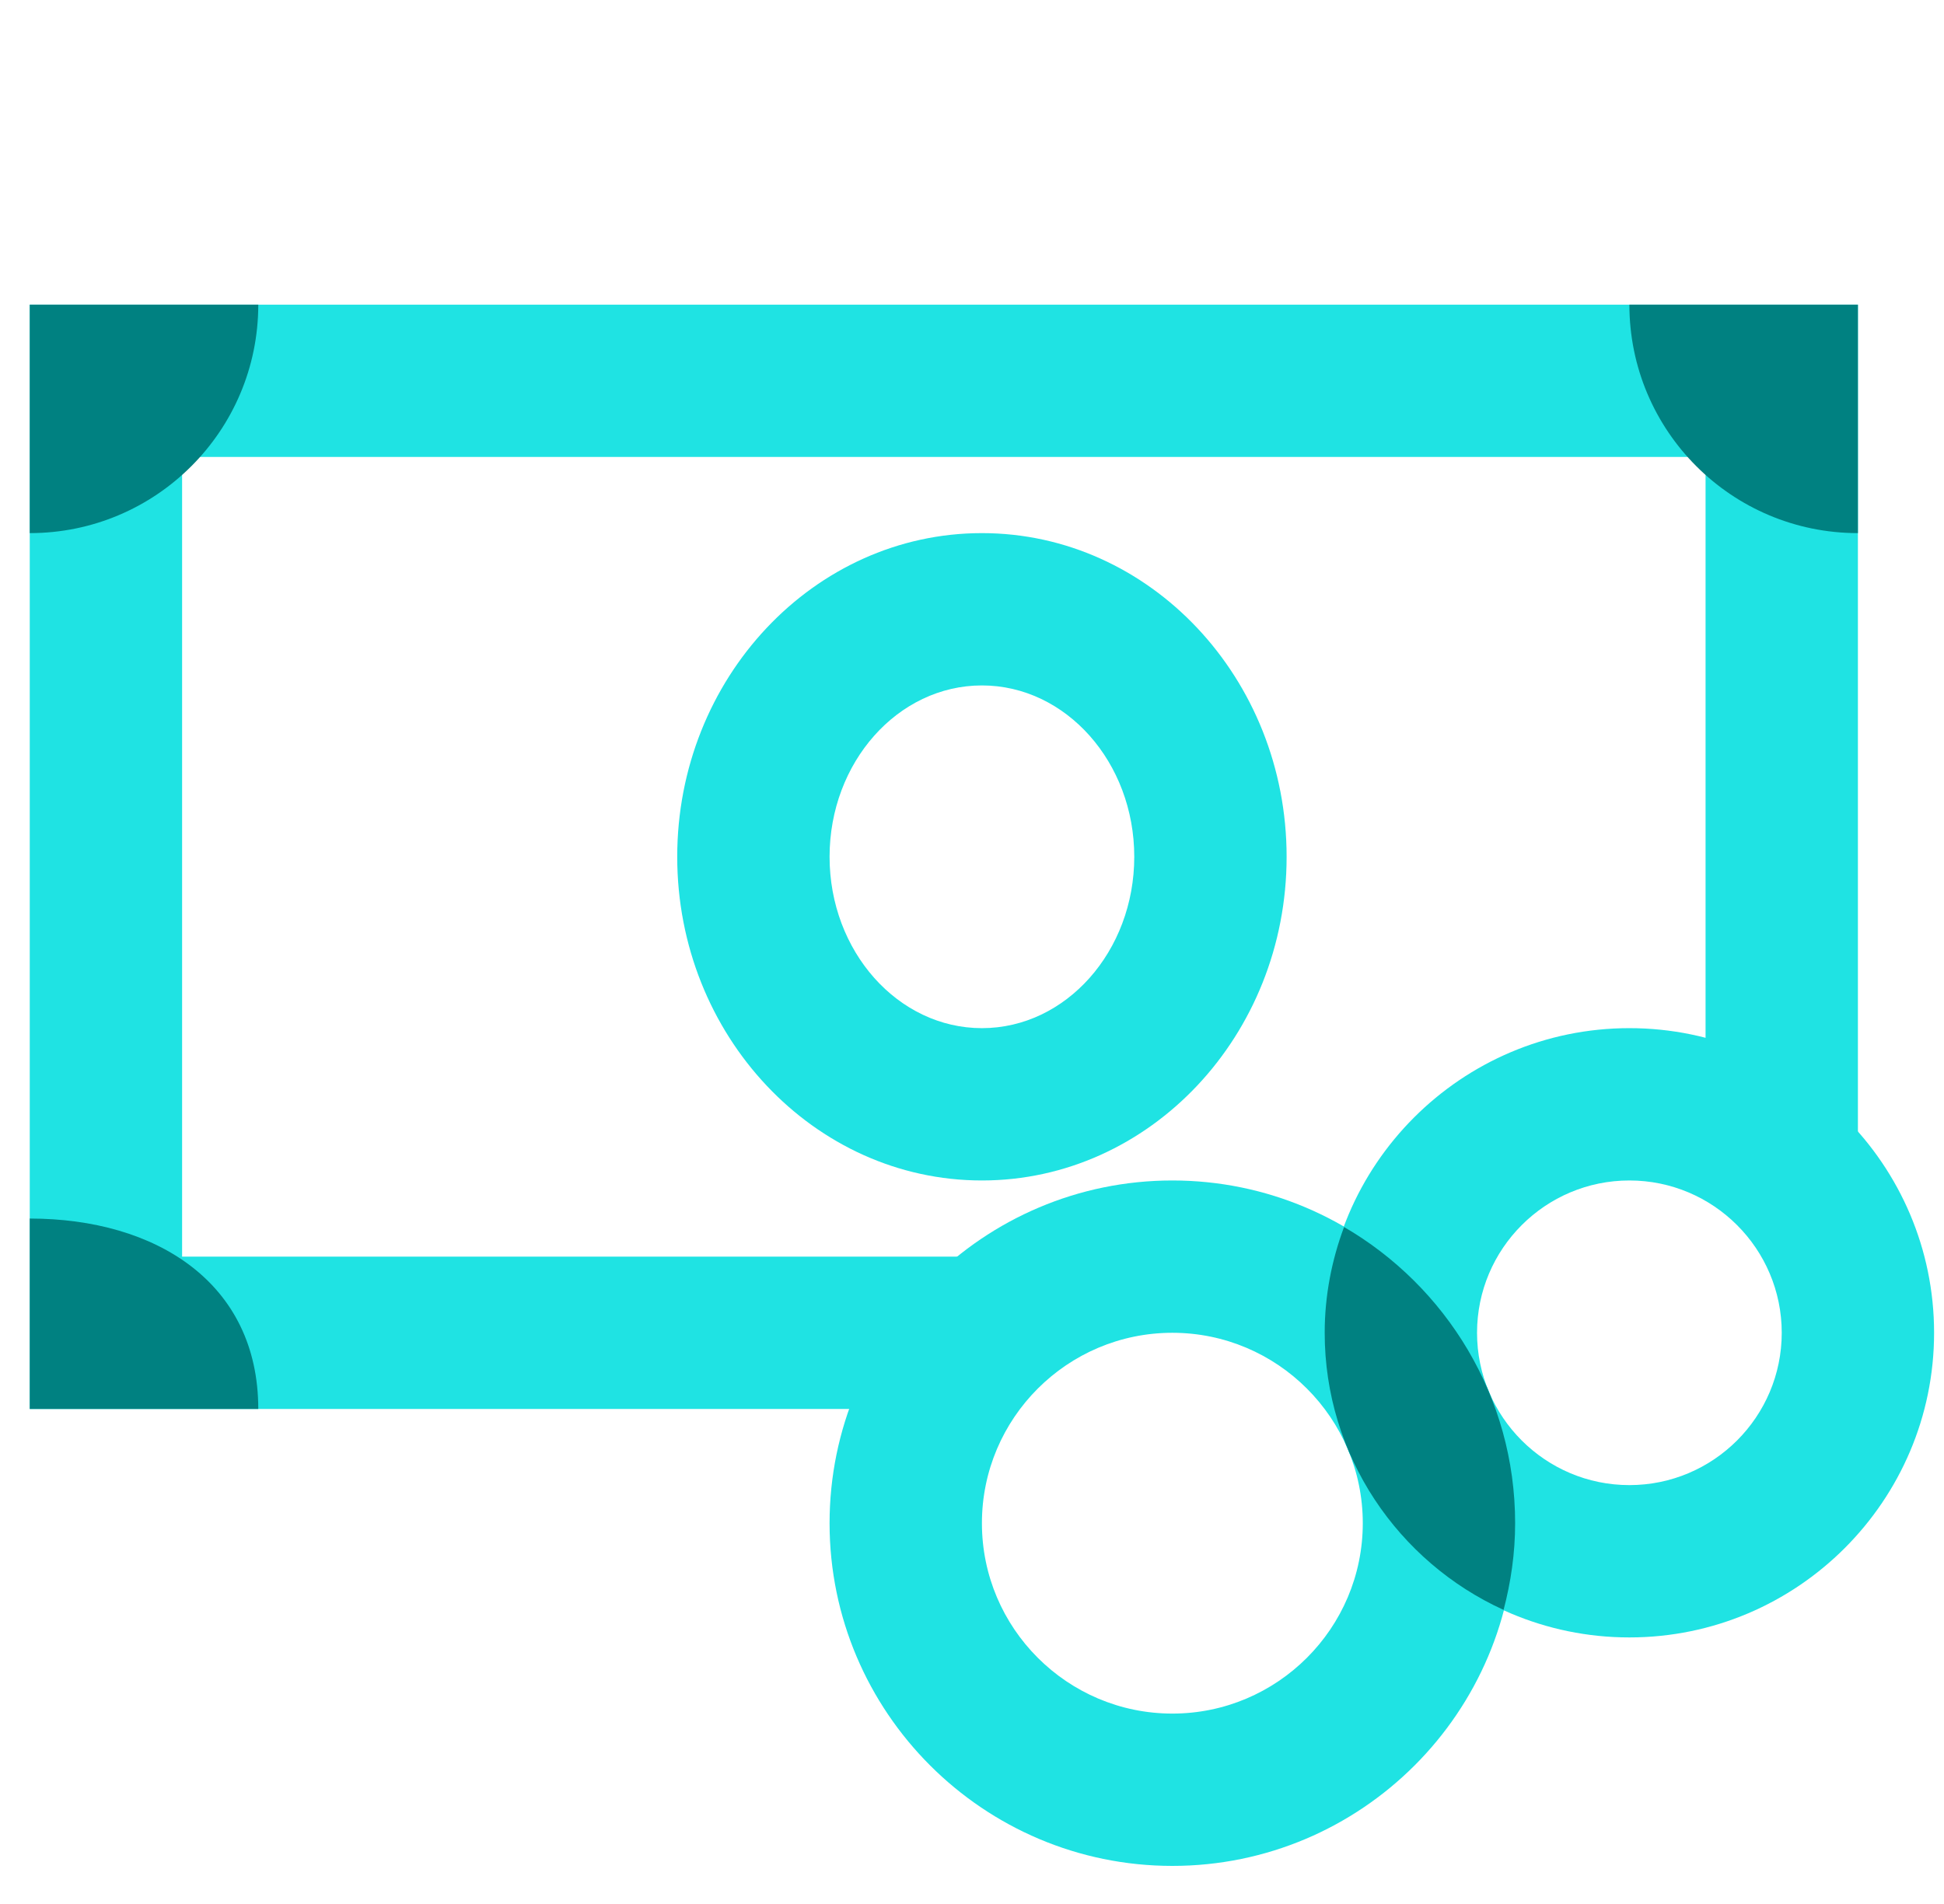
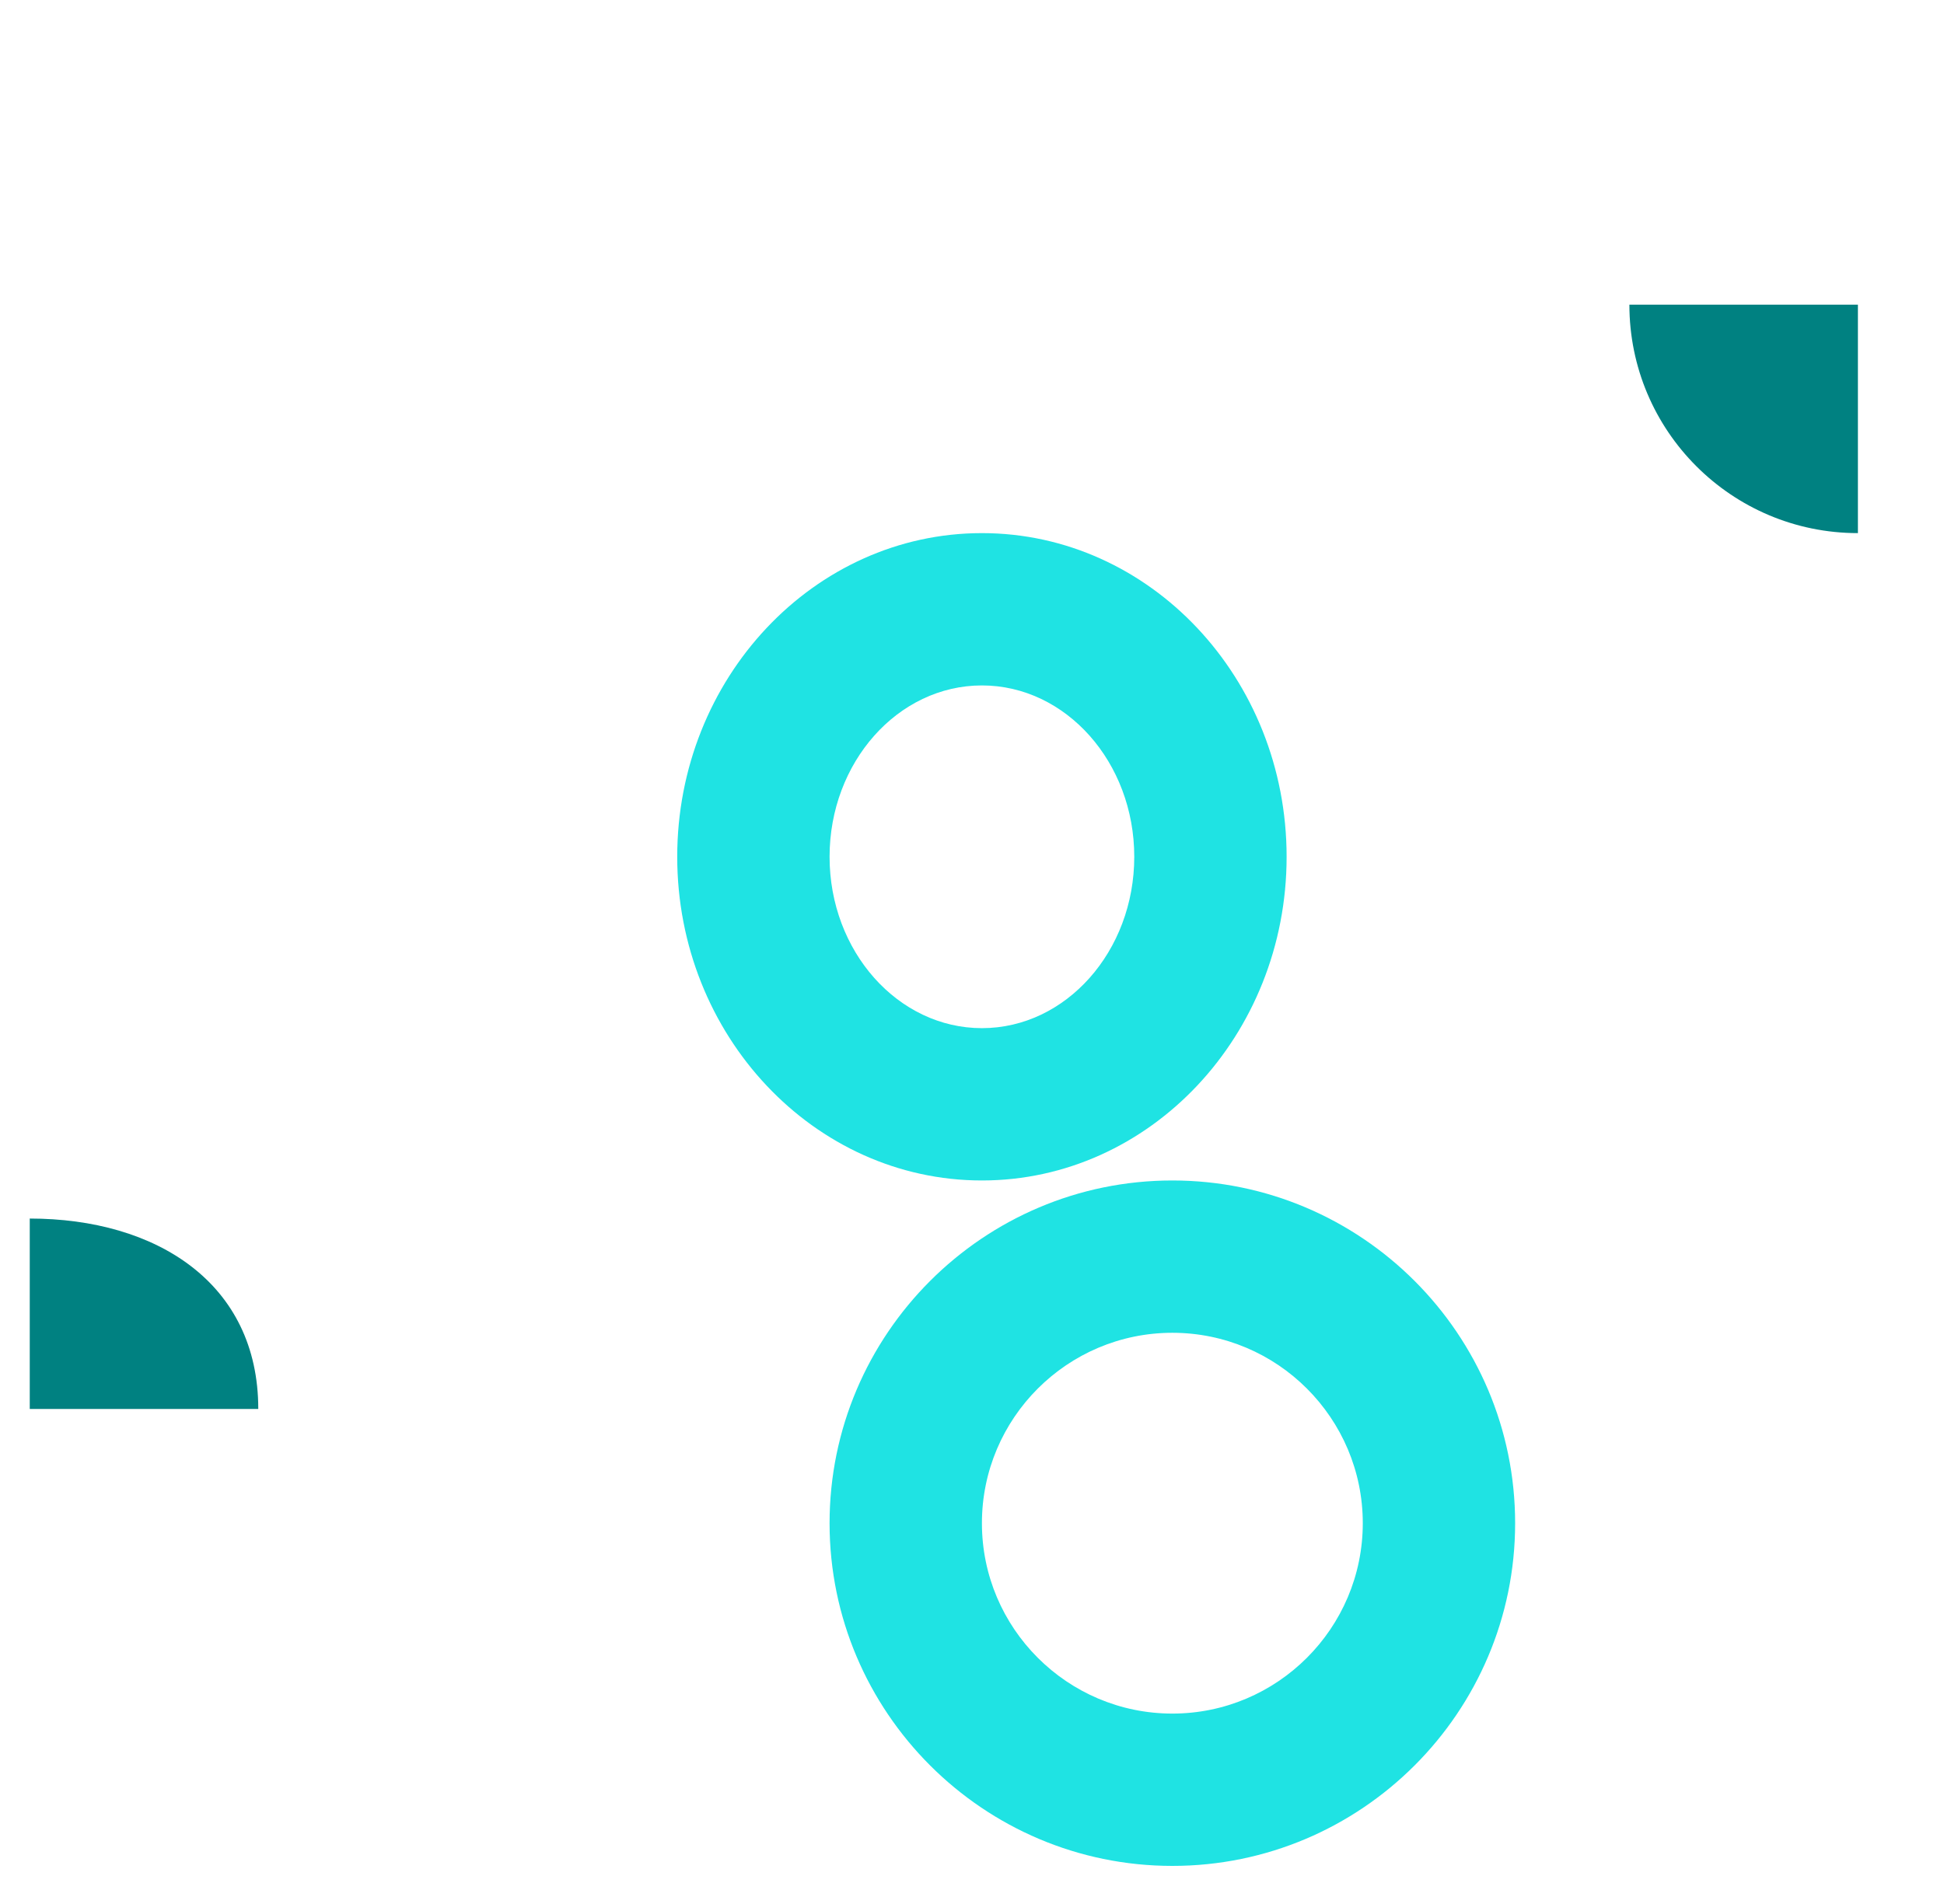
<svg xmlns="http://www.w3.org/2000/svg" width="49" height="48" viewBox="0 0 49 48" fill="none">
  <g clip-path="url(#clip0_80_2206)">
-     <path d="M24.708 35.52H0.75V7.68H46.83V29.76H42.99V11.52H4.59V31.68H24.708V35.52Z" fill="#1FE3E3" />
    <path d="M46.83 7.68H41.07C41.07 10.861 43.648 13.44 46.83 13.44V7.68Z" fill="#008181" />
-     <path d="M0.75 7.68H6.51C6.51 10.861 3.931 13.44 0.75 13.44V7.68Z" fill="#008181" />
    <path d="M0.75 35.52H6.51C6.51 32.339 3.931 30.72 0.75 30.72V35.52Z" fill="#008181" />
    <path d="M24.75 29.76C20.515 29.76 17.07 26.099 17.07 21.6C17.07 17.1 20.515 13.44 24.75 13.44C28.984 13.44 32.43 17.1 32.43 21.6C32.43 26.099 28.984 29.76 24.75 29.76ZM24.75 17.28C22.632 17.28 20.91 19.218 20.91 21.6C20.91 23.982 22.632 25.92 24.75 25.92C26.868 25.92 28.59 23.982 28.59 21.6C28.59 19.218 26.868 17.28 24.75 17.28Z" fill="#1FE3E3" />
-     <path d="M41.07 41.28C36.836 41.28 33.39 37.834 33.39 33.6C33.39 29.365 36.836 25.92 41.07 25.92C45.305 25.92 48.75 29.365 48.75 33.6C48.75 37.834 45.305 41.28 41.07 41.28ZM41.07 29.76C38.952 29.76 37.23 31.482 37.23 33.6C37.23 35.718 38.952 37.44 41.07 37.44C43.188 37.44 44.91 35.718 44.91 33.6C44.91 31.482 43.188 29.76 41.07 29.76Z" fill="#1FE3E3" />
    <path d="M29.55 47.04C24.786 47.04 20.91 43.164 20.91 38.4C20.91 33.636 24.786 29.76 29.55 29.76C34.315 29.76 38.19 33.636 38.19 38.4C38.19 43.164 34.315 47.04 29.55 47.04ZM29.55 33.6C26.903 33.6 24.75 35.753 24.75 38.4C24.75 41.047 26.903 43.2 29.55 43.2C32.197 43.2 34.35 41.047 34.35 38.4C34.35 35.753 32.197 33.6 29.55 33.6Z" fill="#1FE3E3" />
-     <path d="M33.878 30.933C33.568 31.765 33.39 32.661 33.39 33.6C33.39 36.703 35.244 39.376 37.899 40.586C38.083 39.887 38.19 39.157 38.19 38.4C38.19 35.213 36.452 32.431 33.878 30.933Z" fill="#008181" />
  </g>
  <defs>
    <clipPath id="clip0_80_2206">
      <rect width="48" height="48" fill="white" transform="translate(0.75)" />
    </clipPath>
  </defs>
</svg>